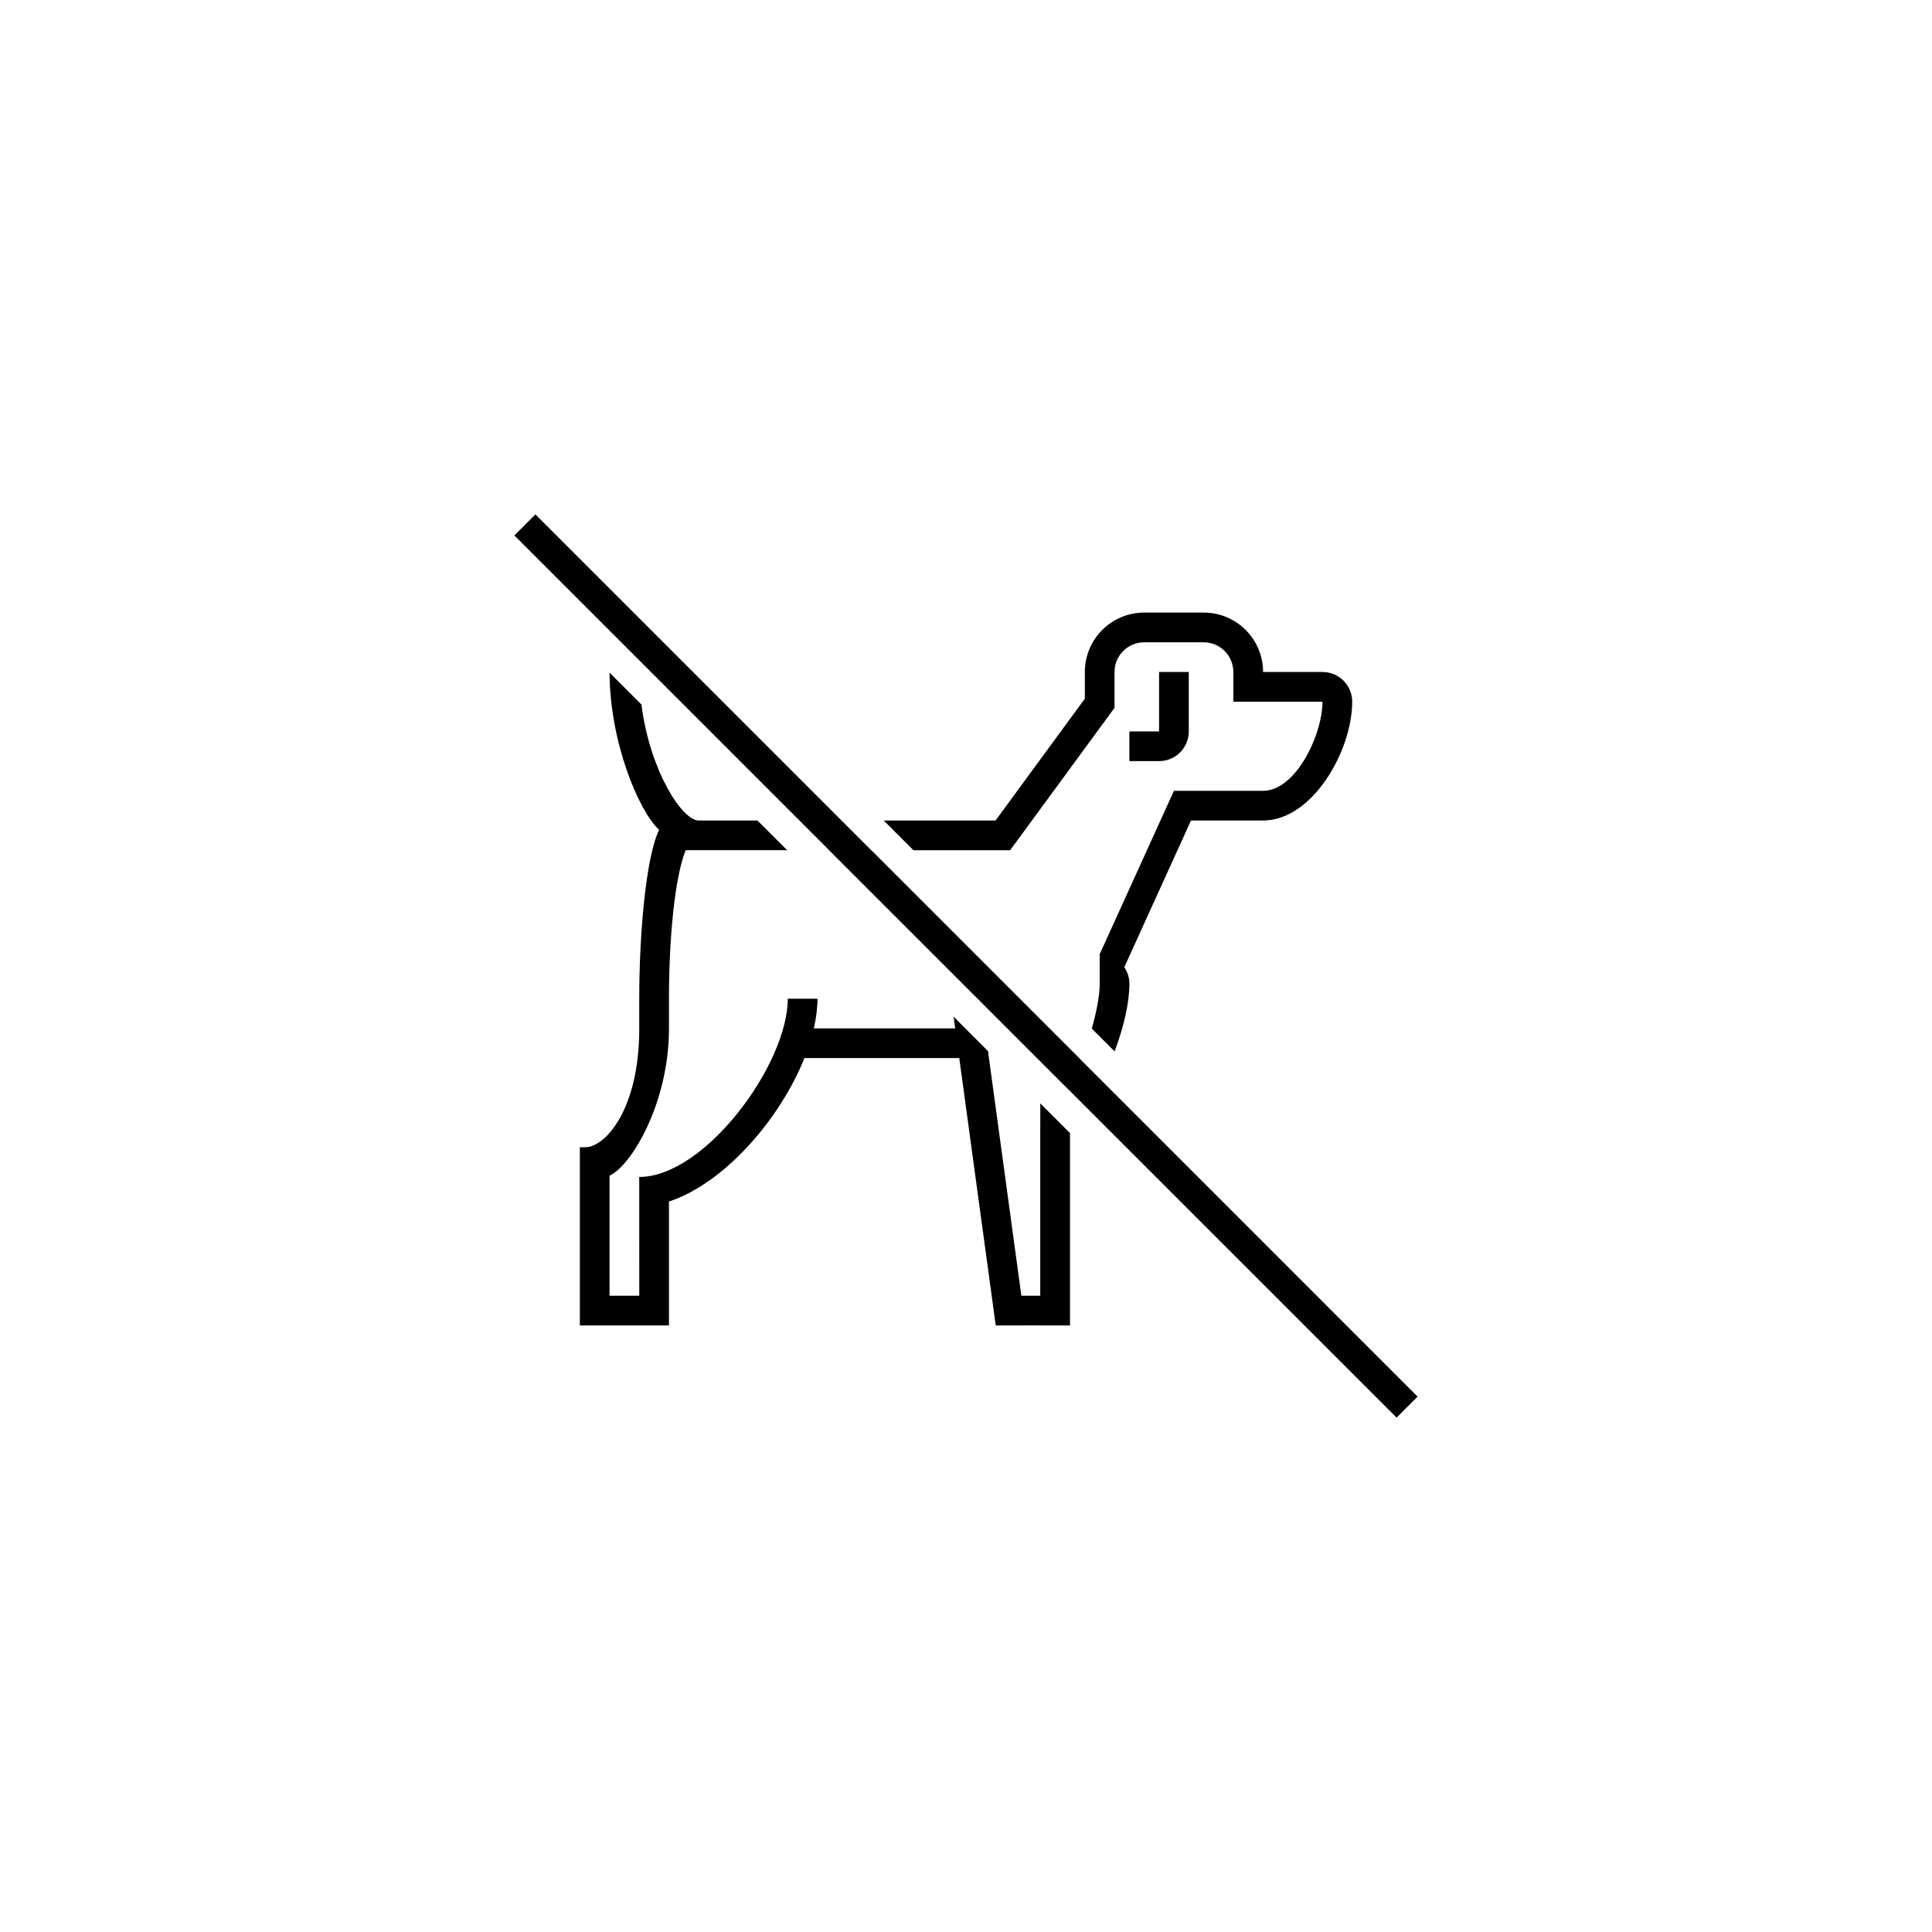
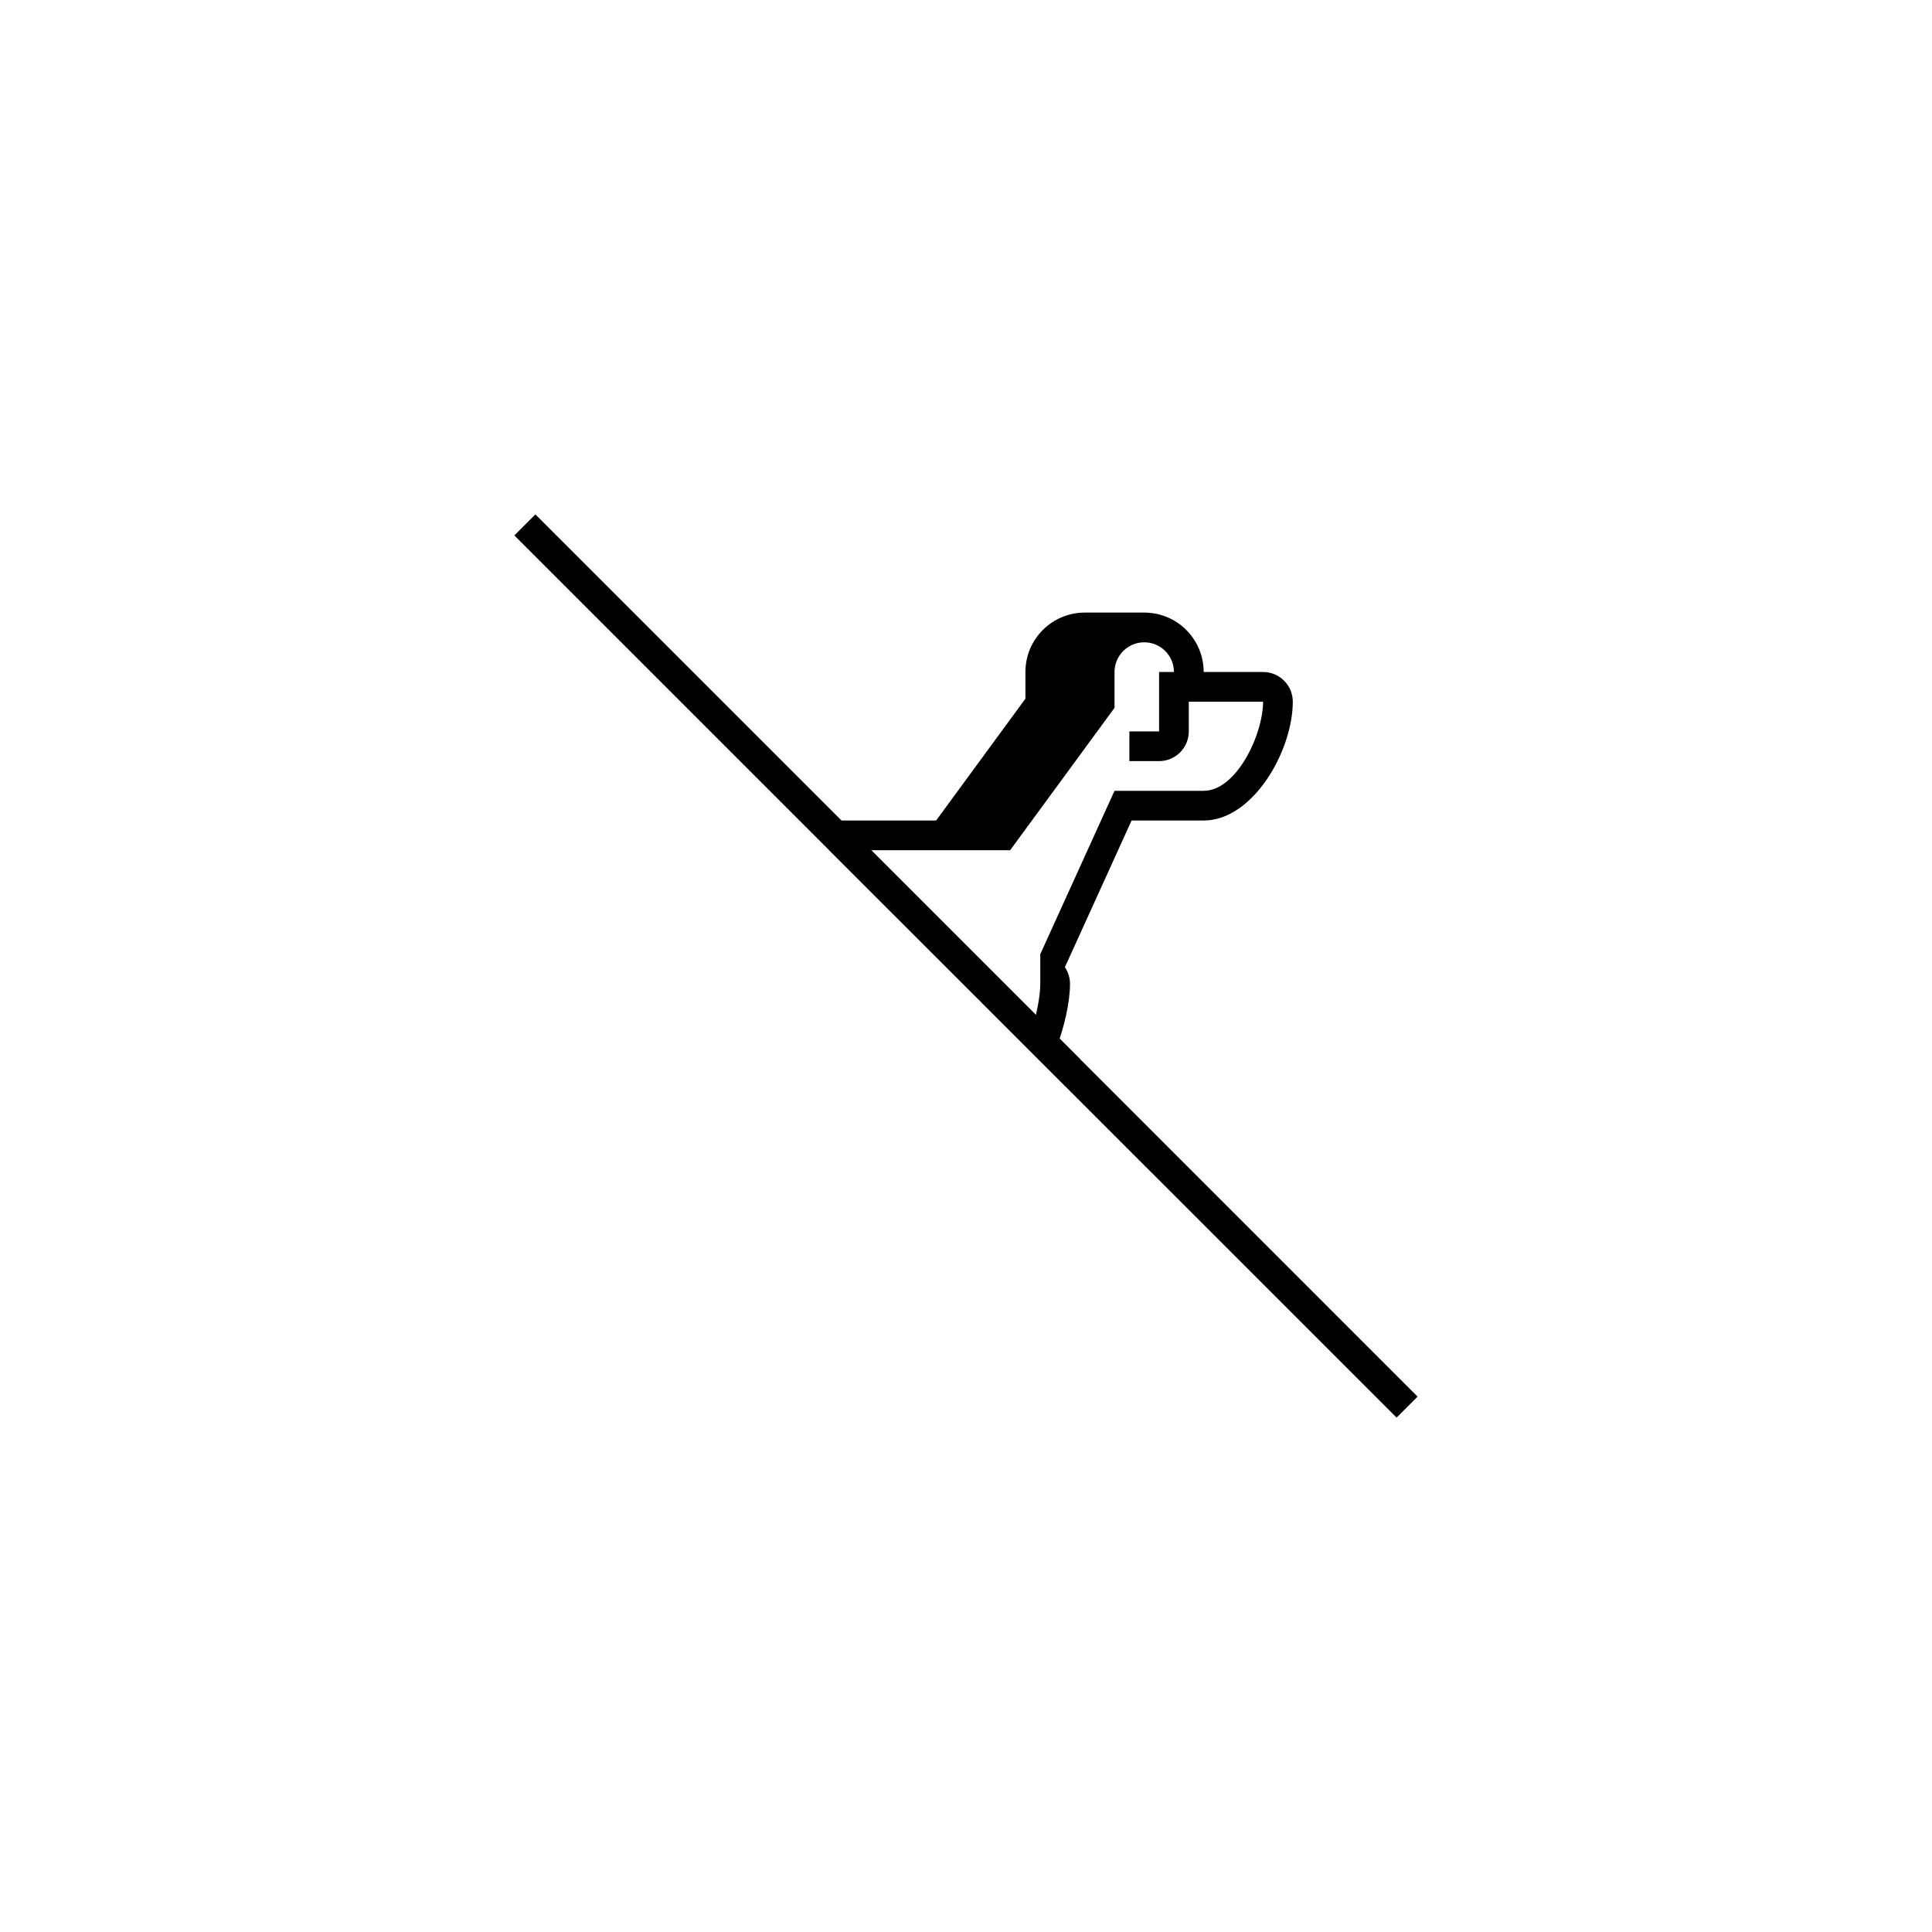
<svg xmlns="http://www.w3.org/2000/svg" fill="#000000" width="800px" height="800px" version="1.1" viewBox="144 144 512 512">
  <g>
    <path d="m430.34 424.78 0.016-0.023-55.438-55.438h-0.039l-88.996-88.996-5.566 5.566 83.43 83.43h-0.027l39.363 39.359h0.027l0.953 0.957 0.004 0.027 22.219 22.219 0.008-0.016 87.816 87.812 5.562-5.562z" />
-     <path d="m406.87 369.32h4.824l1.715-2.336 22.922-31.266 3.031-4.133v-9.496c0-4.348 3.519-7.871 7.871-7.871h15.746c4.348 0 7.871 3.519 7.871 7.871v7.871h23.621c0 8.703-7.047 23.613-15.746 23.613h-23.613v0.008l-0.008-0.008-19.672 43.289v7.871c0 2.863-0.773 7.25-2.106 11.844l6.039 6.039c2.481-6.434 3.941-13.059 3.941-17.883 0-1.637-0.496-3.152-1.352-4.414l17.672-38.875h19.102c13.055 0 23.617-18.434 23.617-31.488 0-4.352-3.519-7.871-7.871-7.871h-15.746c0-8.703-7.043-15.746-15.746-15.746h-15.746c-8.703 0-15.746 7.043-15.746 15.746v7.074l-23.664 32.285h-29.637l7.871 7.871 20.809 0.008z" />
-     <path d="m419.68 444.09v43.297h-5.008l-8.844-64.84-9.117-9.117 0.422 3.106-37.465 0.004c0.629-2.727 0.973-5.379 0.973-7.871l-7.875 0.008c0 17.406-21.957 47.23-39.359 47.23l-0.004 7.871h0.004l0.004 23.609h-7.871v-31.832c5.566-2.449 15.746-18.949 15.746-39.012h-0.004v-7.871c0-16.16 1.547-32.176 4.422-39.359h26.898l-7.871-7.871h-15.57c-4.387 0-12.93-13.145-15.18-30.746l-8.438-8.438c0.055 18.434 7.711 36.617 13.125 41.684-3.414 6.934-5.262 27.062-5.262 44.727h-0.004v7.871h0.008c0 21.758-9.164 31.48-14.242 31.48l0.004 0.008h-1.504v47.238h7.871v-0.012h7.871v0.008h7.871v-32.844c14.641-4.809 29.387-21.75 35.898-38.012h41.035l9.664 70.855h7.871v-0.008h3.938v0.008h7.871v-50.988l-7.871-7.871-0.004 7.688z" />
+     <path d="m406.87 369.32h4.824l1.715-2.336 22.922-31.266 3.031-4.133v-9.496c0-4.348 3.519-7.871 7.871-7.871c4.348 0 7.871 3.519 7.871 7.871v7.871h23.621c0 8.703-7.047 23.613-15.746 23.613h-23.613v0.008l-0.008-0.008-19.672 43.289v7.871c0 2.863-0.773 7.25-2.106 11.844l6.039 6.039c2.481-6.434 3.941-13.059 3.941-17.883 0-1.637-0.496-3.152-1.352-4.414l17.672-38.875h19.102c13.055 0 23.617-18.434 23.617-31.488 0-4.352-3.519-7.871-7.871-7.871h-15.746c0-8.703-7.043-15.746-15.746-15.746h-15.746c-8.703 0-15.746 7.043-15.746 15.746v7.074l-23.664 32.285h-29.637l7.871 7.871 20.809 0.008z" />
    <path d="m459.04 337.83v-15.746h-7.871v15.746h-7.871v7.871h7.871c4.348 0.004 7.871-3.519 7.871-7.871z" />
  </g>
</svg>